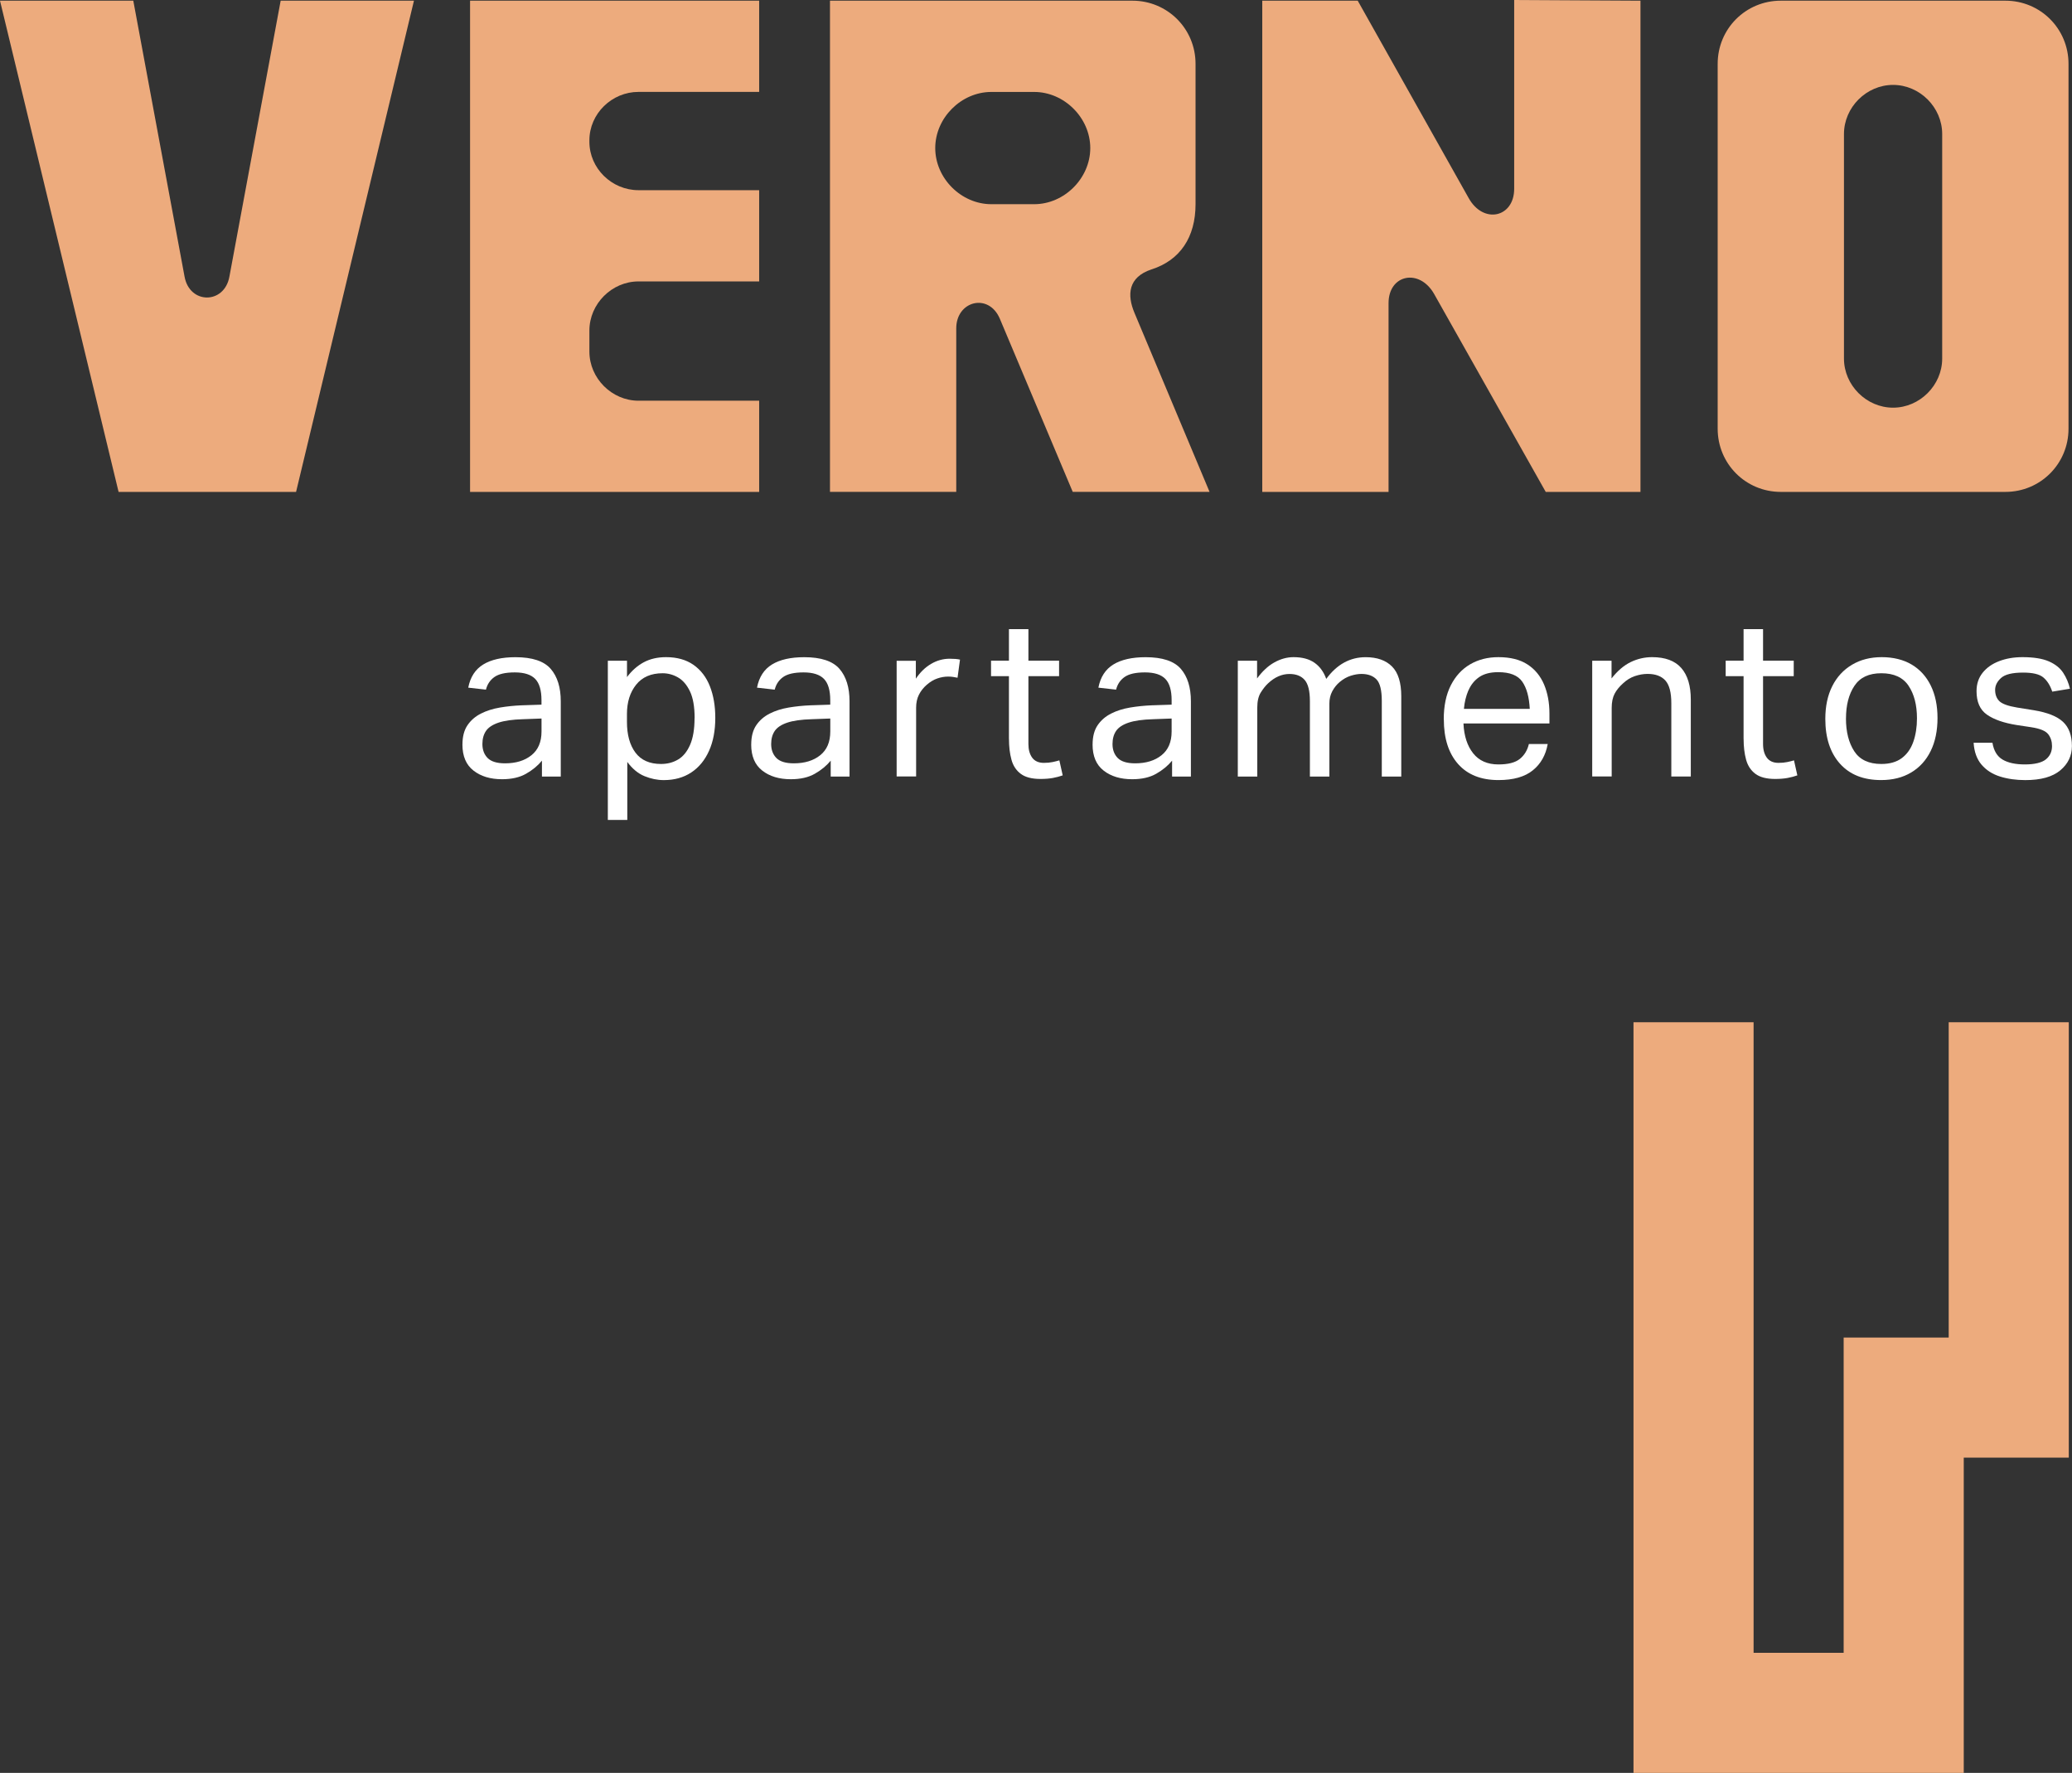
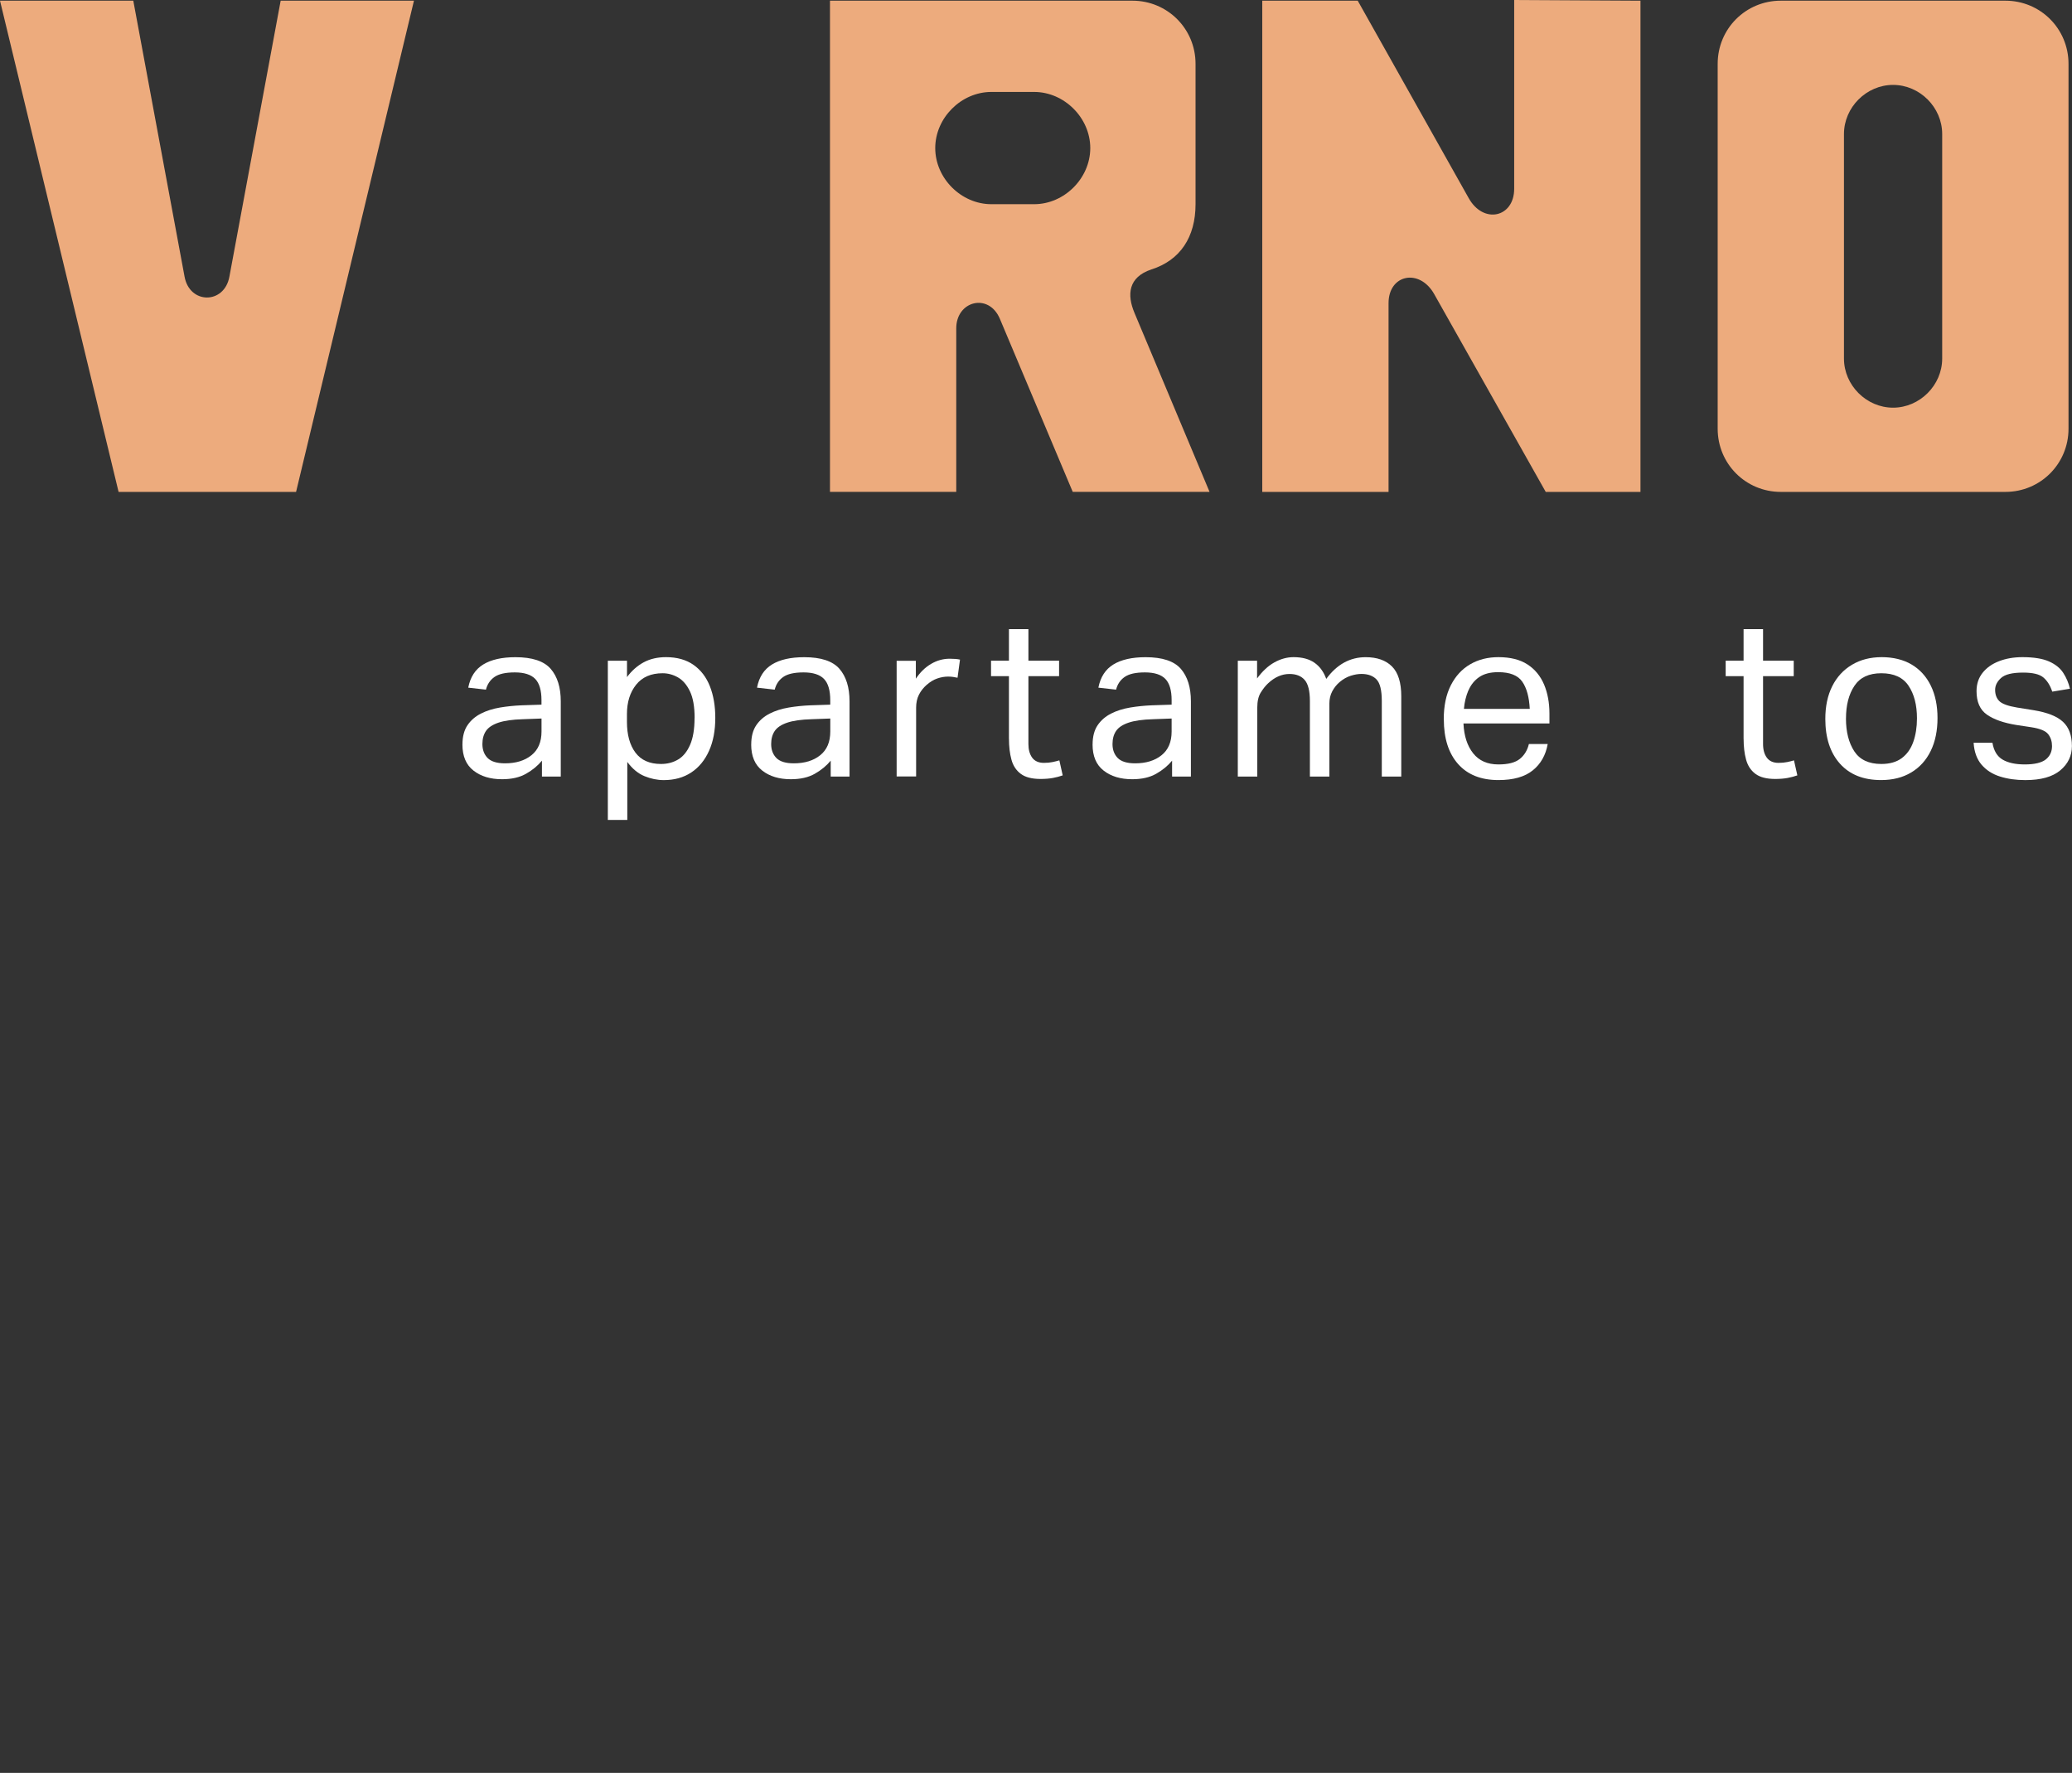
<svg xmlns="http://www.w3.org/2000/svg" width="180" height="154" viewBox="0 0 180 154" fill="none">
  <rect x="0" y="0" width="180" height="154" fill="#333333" stroke="none" />
  <g clip-path="url(#clip0_2322_4393)">
    <path d="M0 0.059H11.579L16.03 24.013C16.458 26.451 19.504 26.451 19.932 24.013L24.383 0.059H35.962L25.72 42.728H10.302L0 0.059Z" fill="#EDAB7D" />
-     <path d="M40.836 0.059H65.951V7.983H55.468C53.151 7.983 51.202 9.872 51.202 12.19V12.313C51.202 14.631 53.151 16.52 55.468 16.52H65.951V24.445H55.468C53.151 24.445 51.202 26.394 51.202 28.711V30.54C51.202 32.857 53.151 34.807 55.468 34.807H65.951V42.731H40.836V0.059Z" fill="#EDAB7D" />
    <path d="M72.102 0.059H98.373C101.419 0.059 103.86 2.496 103.86 5.546V17.737C103.86 20.602 102.52 22.612 100.022 23.405C98.009 24.077 97.888 25.598 98.557 27.183L105.077 42.725H93.191L86.851 27.668C85.874 25.411 83.072 26.143 83.072 28.52V42.725H72.102V0.059ZM86.122 17.737H89.84C92.462 17.737 94.715 15.48 94.715 12.862C94.715 10.244 92.462 7.987 89.84 7.987H86.122C83.5 7.987 81.247 10.24 81.247 12.862C81.247 15.483 83.5 17.737 86.122 17.737Z" fill="#EDAB7D" />
    <path d="M109.66 0.06H117.949L127.579 17.19C128.859 19.507 131.541 18.895 131.541 16.398V0L142.512 0.06V42.73H134.283L124.589 25.54C123.309 23.282 120.627 23.834 120.627 26.332V42.73H109.656V0.06H109.66Z" fill="#EDAB7D" />
    <path d="M149.219 37.244V5.546C149.219 2.496 151.656 0.059 154.706 0.059H174.21C177.256 0.059 179.697 2.496 179.697 5.546V37.241C179.697 40.287 177.259 42.728 174.21 42.728H154.706C151.656 42.728 149.219 40.29 149.219 37.241V37.244ZM164.456 35.412C166.773 35.412 168.723 33.462 168.723 31.145V11.641C168.723 9.324 166.773 7.375 164.456 7.375C162.139 7.375 160.19 9.324 160.19 11.641V31.145C160.19 33.462 162.139 35.412 164.456 35.412Z" fill="#EDAB7D" />
    <path d="M40.175 64.666C40.175 63.981 40.322 63.422 40.613 62.994C40.904 62.566 41.295 62.229 41.78 61.984C42.265 61.737 42.817 61.563 43.432 61.459C44.047 61.356 44.672 61.292 45.308 61.266L47.04 61.209V60.821C47.04 59.965 46.859 59.35 46.495 58.972C46.13 58.597 45.542 58.407 44.726 58.407C43.91 58.407 43.332 58.541 42.954 58.805C42.576 59.072 42.332 59.437 42.215 59.905L40.677 59.731C40.857 58.808 41.292 58.139 41.981 57.718C42.666 57.297 43.602 57.086 44.783 57.086C46.234 57.086 47.254 57.424 47.839 58.096C48.424 58.771 48.715 59.711 48.715 60.918V67.455H47.08V66.074C46.716 66.515 46.258 66.893 45.699 67.211C45.141 67.528 44.449 67.686 43.616 67.686C42.603 67.686 41.777 67.438 41.135 66.937C40.493 66.438 40.172 65.683 40.172 64.669L40.175 64.666ZM41.907 64.629C41.907 65.134 42.061 65.539 42.365 65.847C42.67 66.151 43.171 66.305 43.873 66.305C44.82 66.305 45.585 66.071 46.167 65.602C46.752 65.134 47.043 64.449 47.043 63.539V62.413L45.428 62.473C44.519 62.499 43.81 62.6 43.298 62.774C42.787 62.947 42.426 63.188 42.218 63.492C42.011 63.797 41.907 64.178 41.907 64.633V64.629Z" fill="white" />
    <path d="M52.797 57.393H54.469V58.814C54.883 58.256 55.368 57.828 55.92 57.53C56.472 57.233 57.117 57.082 57.856 57.082C58.816 57.082 59.611 57.306 60.25 57.754C60.885 58.202 61.36 58.821 61.671 59.613C61.982 60.406 62.139 61.319 62.139 62.355C62.139 63.459 61.959 64.415 61.594 65.224C61.23 66.033 60.715 66.662 60.049 67.1C59.381 67.541 58.588 67.762 57.665 67.762C57.107 67.762 56.548 67.648 55.993 67.421C55.435 67.194 54.937 66.782 54.495 66.184V71.223H52.804V57.39L52.797 57.393ZM60.344 62.372C60.344 61.385 60.207 60.61 59.936 60.048C59.665 59.483 59.317 59.082 58.896 58.841C58.474 58.6 58.03 58.48 57.562 58.48C56.562 58.48 55.796 58.811 55.264 59.473C54.733 60.135 54.465 60.984 54.465 62.021V62.703C54.465 63.83 54.713 64.722 55.204 65.378C55.696 66.033 56.438 66.361 57.421 66.361C57.98 66.361 58.474 66.231 58.909 65.973C59.344 65.716 59.692 65.288 59.949 64.699C60.207 64.111 60.337 63.335 60.337 62.375L60.344 62.372Z" fill="white" />
    <path d="M65.261 64.666C65.261 63.981 65.408 63.422 65.699 62.994C65.99 62.566 66.381 62.229 66.866 61.984C67.351 61.737 67.903 61.563 68.518 61.459C69.133 61.356 69.758 61.292 70.394 61.266L72.126 61.209V60.821C72.126 59.965 71.945 59.35 71.581 58.972C71.216 58.597 70.628 58.407 69.812 58.407C68.996 58.407 68.418 58.541 68.04 58.805C67.662 59.072 67.418 59.437 67.301 59.905L65.763 59.731C65.943 58.808 66.378 58.139 67.067 57.718C67.752 57.297 68.689 57.086 69.869 57.086C71.32 57.086 72.34 57.424 72.925 58.096C73.51 58.771 73.801 59.711 73.801 60.918V67.455H72.166V66.074C71.802 66.515 71.343 66.893 70.785 67.211C70.227 67.528 69.534 67.686 68.702 67.686C67.689 67.686 66.863 67.438 66.221 66.937C65.579 66.438 65.258 65.683 65.258 64.669L65.261 64.666ZM66.993 64.629C66.993 65.134 67.147 65.539 67.451 65.847C67.756 66.151 68.257 66.305 68.959 66.305C69.906 66.305 70.671 66.071 71.253 65.602C71.838 65.134 72.129 64.449 72.129 63.539V62.413L70.514 62.473C69.605 62.499 68.896 62.6 68.384 62.774C67.873 62.947 67.511 63.188 67.304 63.492C67.097 63.797 66.993 64.178 66.993 64.633V64.629Z" fill="white" />
    <path d="M77.891 57.396H79.562V58.951C79.94 58.392 80.378 57.964 80.887 57.667C81.391 57.369 81.93 57.219 82.502 57.219C82.876 57.219 83.177 57.245 83.398 57.296L83.184 58.871C83.053 58.844 82.923 58.82 82.796 58.8C82.665 58.78 82.525 58.77 82.368 58.77C82.057 58.77 81.743 58.824 81.425 58.934C81.107 59.044 80.8 59.228 80.502 59.489C80.218 59.737 79.994 60.021 79.83 60.345C79.666 60.669 79.586 61.044 79.586 61.472V67.444H77.894V57.386L77.891 57.396Z" fill="white" />
    <path d="M87.649 64.181V58.734H86.094V57.39H87.649V54.648H89.341V57.39H92.005V58.734H89.341V64.629C89.341 65.121 89.451 65.516 89.671 65.817C89.892 66.114 90.23 66.265 90.685 66.265C90.969 66.265 91.223 66.241 91.444 66.194C91.664 66.147 91.858 66.101 92.029 66.047L92.32 67.351C92.059 67.442 91.778 67.519 91.474 67.575C91.169 67.632 90.808 67.662 90.394 67.662C89.641 67.662 89.066 67.512 88.672 67.214C88.277 66.917 88.006 66.505 87.866 65.98C87.722 65.455 87.652 64.857 87.652 64.181H87.649Z" fill="white" />
    <path d="M94.917 64.666C94.917 63.981 95.064 63.422 95.355 62.994C95.646 62.566 96.038 62.229 96.522 61.984C97.007 61.737 97.559 61.563 98.174 61.459C98.79 61.356 99.415 61.292 100.05 61.266L101.782 61.209V60.821C101.782 59.965 101.602 59.35 101.237 58.972C100.873 58.597 100.284 58.407 99.468 58.407C98.652 58.407 98.074 58.541 97.696 58.805C97.318 59.072 97.074 59.437 96.957 59.905L95.419 59.731C95.6 58.808 96.034 58.139 96.723 57.718C97.409 57.297 98.345 57.086 99.525 57.086C100.976 57.086 101.996 57.424 102.581 58.096C103.166 58.771 103.457 59.711 103.457 60.918V67.455H101.822V66.074C101.458 66.515 101 66.893 100.441 67.211C99.883 67.528 99.191 67.686 98.358 67.686C97.345 67.686 96.519 67.438 95.877 66.937C95.235 66.438 94.914 65.683 94.914 64.669L94.917 64.666ZM96.646 64.629C96.646 65.134 96.8 65.539 97.104 65.847C97.409 66.151 97.91 66.305 98.612 66.305C99.558 66.305 100.324 66.071 100.906 65.602C101.491 65.134 101.782 64.449 101.782 63.539V62.413L100.167 62.473C99.258 62.499 98.549 62.6 98.037 62.774C97.525 62.947 97.164 63.188 96.957 63.492C96.75 63.797 96.646 64.178 96.646 64.633V64.629Z" fill="white" />
    <path d="M107.535 57.393H109.206V58.931C109.661 58.309 110.159 57.844 110.704 57.54C111.249 57.236 111.808 57.082 112.376 57.082C113.129 57.082 113.734 57.246 114.195 57.57C114.657 57.895 114.994 58.359 115.215 58.971C116.135 57.714 117.278 57.085 118.639 57.085C119.626 57.085 120.388 57.353 120.926 57.891C121.465 58.43 121.732 59.296 121.732 60.489V67.454H120.04V60.877C120.04 59.958 119.886 59.336 119.582 59.018C119.278 58.7 118.84 58.54 118.268 58.54C117.984 58.54 117.673 58.593 117.345 58.697C117.014 58.801 116.693 58.981 116.382 59.242C116.121 59.463 115.907 59.73 115.74 60.041C115.573 60.352 115.486 60.71 115.486 61.111V67.454H113.794V60.897C113.794 60.014 113.64 59.403 113.336 59.058C113.032 58.714 112.594 58.543 112.022 58.543C111.36 58.543 110.738 58.814 110.156 59.362C109.935 59.57 109.725 59.834 109.524 60.158C109.323 60.483 109.223 60.917 109.223 61.462V67.454H107.531V57.396L107.535 57.393Z" fill="white" />
    <path d="M125.422 62.489C125.422 61.322 125.626 60.336 126.034 59.533C126.442 58.73 127.003 58.119 127.716 57.704C128.428 57.289 129.247 57.082 130.167 57.082C131.203 57.082 132.046 57.293 132.695 57.714C133.343 58.135 133.821 58.717 134.136 59.456C134.447 60.195 134.604 61.038 134.604 61.984V62.84H127.134C127.184 63.93 127.468 64.796 127.98 65.438C128.491 66.08 129.22 66.401 130.17 66.401C131.013 66.401 131.631 66.244 132.029 65.923C132.424 65.605 132.688 65.174 132.818 64.629H134.453C134.283 65.588 133.855 66.351 133.159 66.913C132.464 67.478 131.471 67.759 130.173 67.759C128.655 67.759 127.485 67.29 126.662 66.358C125.84 65.425 125.429 64.134 125.429 62.486L125.422 62.489ZM127.562 59.971C127.355 60.459 127.224 60.994 127.174 61.576H132.895C132.842 60.55 132.628 59.764 132.243 59.212C131.862 58.66 131.163 58.386 130.153 58.386C129.464 58.386 128.916 58.53 128.501 58.814C128.087 59.102 127.776 59.486 127.569 59.971H127.562Z" fill="white" />
-     <path d="M138.327 57.393H139.999V58.931C140.517 58.269 141.072 57.798 141.661 57.51C142.249 57.226 142.871 57.082 143.52 57.082C144.66 57.082 145.506 57.396 146.058 58.025C146.609 58.654 146.884 59.566 146.884 60.76V67.451H145.192V61.088C145.192 60.155 145.021 59.496 144.677 59.112C144.332 58.73 143.817 58.537 143.129 58.537C142.764 58.537 142.396 58.603 142.018 58.73C141.641 58.861 141.306 59.068 141.005 59.352C140.681 59.637 140.434 59.941 140.266 60.259C140.099 60.576 140.012 60.987 140.012 61.492V67.444H138.32V57.386L138.327 57.393Z" fill="white" />
    <path d="M151.469 64.181V58.734H149.914V57.39H151.469V54.648H153.161V57.39H155.826V58.734H153.161V64.629C153.161 65.121 153.271 65.516 153.492 65.817C153.713 66.114 154.05 66.265 154.505 66.265C154.789 66.265 155.043 66.241 155.264 66.194C155.485 66.147 155.679 66.101 155.849 66.047L156.14 67.351C155.879 67.442 155.598 67.519 155.294 67.575C154.99 67.632 154.629 67.662 154.214 67.662C153.462 67.662 152.887 67.512 152.492 67.214C152.098 66.917 151.827 66.505 151.686 65.98C151.542 65.455 151.472 64.857 151.472 64.181H151.469Z" fill="white" />
    <path d="M158.57 62.452C158.57 61.349 158.771 60.399 159.172 59.603C159.573 58.804 160.145 58.185 160.884 57.744C161.623 57.303 162.486 57.082 163.472 57.082C164.459 57.082 165.348 57.296 166.07 57.724C166.789 58.152 167.344 58.761 167.732 59.553C168.12 60.346 168.317 61.285 168.317 62.372C168.317 63.459 168.12 64.428 167.725 65.231C167.331 66.037 166.766 66.659 166.034 67.097C165.301 67.538 164.429 67.759 163.415 67.759C161.884 67.759 160.694 67.287 159.844 66.338C158.995 65.391 158.57 64.094 158.57 62.445V62.452ZM160.363 62.412C160.363 63.566 160.603 64.512 161.081 65.251C161.56 65.99 162.345 66.361 163.435 66.361C164.161 66.361 164.753 66.194 165.208 65.856C165.662 65.518 165.997 65.05 166.211 64.445C166.425 63.84 166.532 63.158 166.532 62.392C166.532 61.238 166.288 60.299 165.803 59.57C165.318 58.844 164.529 58.48 163.439 58.48C162.349 58.48 161.58 58.847 161.095 59.58C160.607 60.312 160.366 61.255 160.366 62.409L160.363 62.412Z" fill="white" />
    <path d="M178.264 64.806C178.264 64.405 178.154 64.06 177.933 63.776C177.713 63.489 177.228 63.288 176.475 63.171L175.191 62.977C174.061 62.797 173.202 62.492 172.603 62.071C172.005 61.65 171.707 60.971 171.707 60.038C171.707 59.416 171.881 58.884 172.232 58.443C172.583 58.002 173.058 57.664 173.663 57.433C174.265 57.199 174.944 57.082 175.696 57.082C176.669 57.082 177.435 57.206 177.993 57.45C178.552 57.697 178.966 58.028 179.237 58.443C179.508 58.858 179.705 59.319 179.822 59.824L178.284 60.078C178.104 59.533 177.843 59.122 177.505 58.841C177.168 58.56 176.586 58.423 175.753 58.423C174.82 58.423 174.182 58.577 173.837 58.891C173.493 59.202 173.322 59.546 173.322 59.921C173.322 60.336 173.446 60.663 173.69 60.904C173.938 61.145 174.449 61.329 175.228 61.459L176.686 61.693C177.866 61.887 178.712 62.225 179.224 62.706C179.736 63.188 179.993 63.886 179.993 64.806C179.993 65.649 179.655 66.354 178.98 66.916C178.304 67.481 177.295 67.762 175.944 67.762C175.138 67.762 174.406 67.658 173.747 67.451C173.085 67.244 172.55 66.899 172.142 66.421C171.734 65.943 171.503 65.308 171.453 64.515H173.088C173.205 65.217 173.499 65.706 173.974 65.983C174.446 66.261 175.091 66.401 175.91 66.401C176.73 66.401 177.372 66.254 177.729 65.963C178.087 65.672 178.264 65.284 178.264 64.806Z" fill="white" />
-     <path d="M170.596 154H141.906V88.797H152.339V143.567H160.163V116.182H169.288V88.797H179.721V126.615H170.596V154Z" fill="#EDAB7D" />
  </g>
  <defs>
    <clipPath id="clip0_2322_4393">
      <rect width="180" height="154.006" fill="white" />
    </clipPath>
  </defs>
</svg>